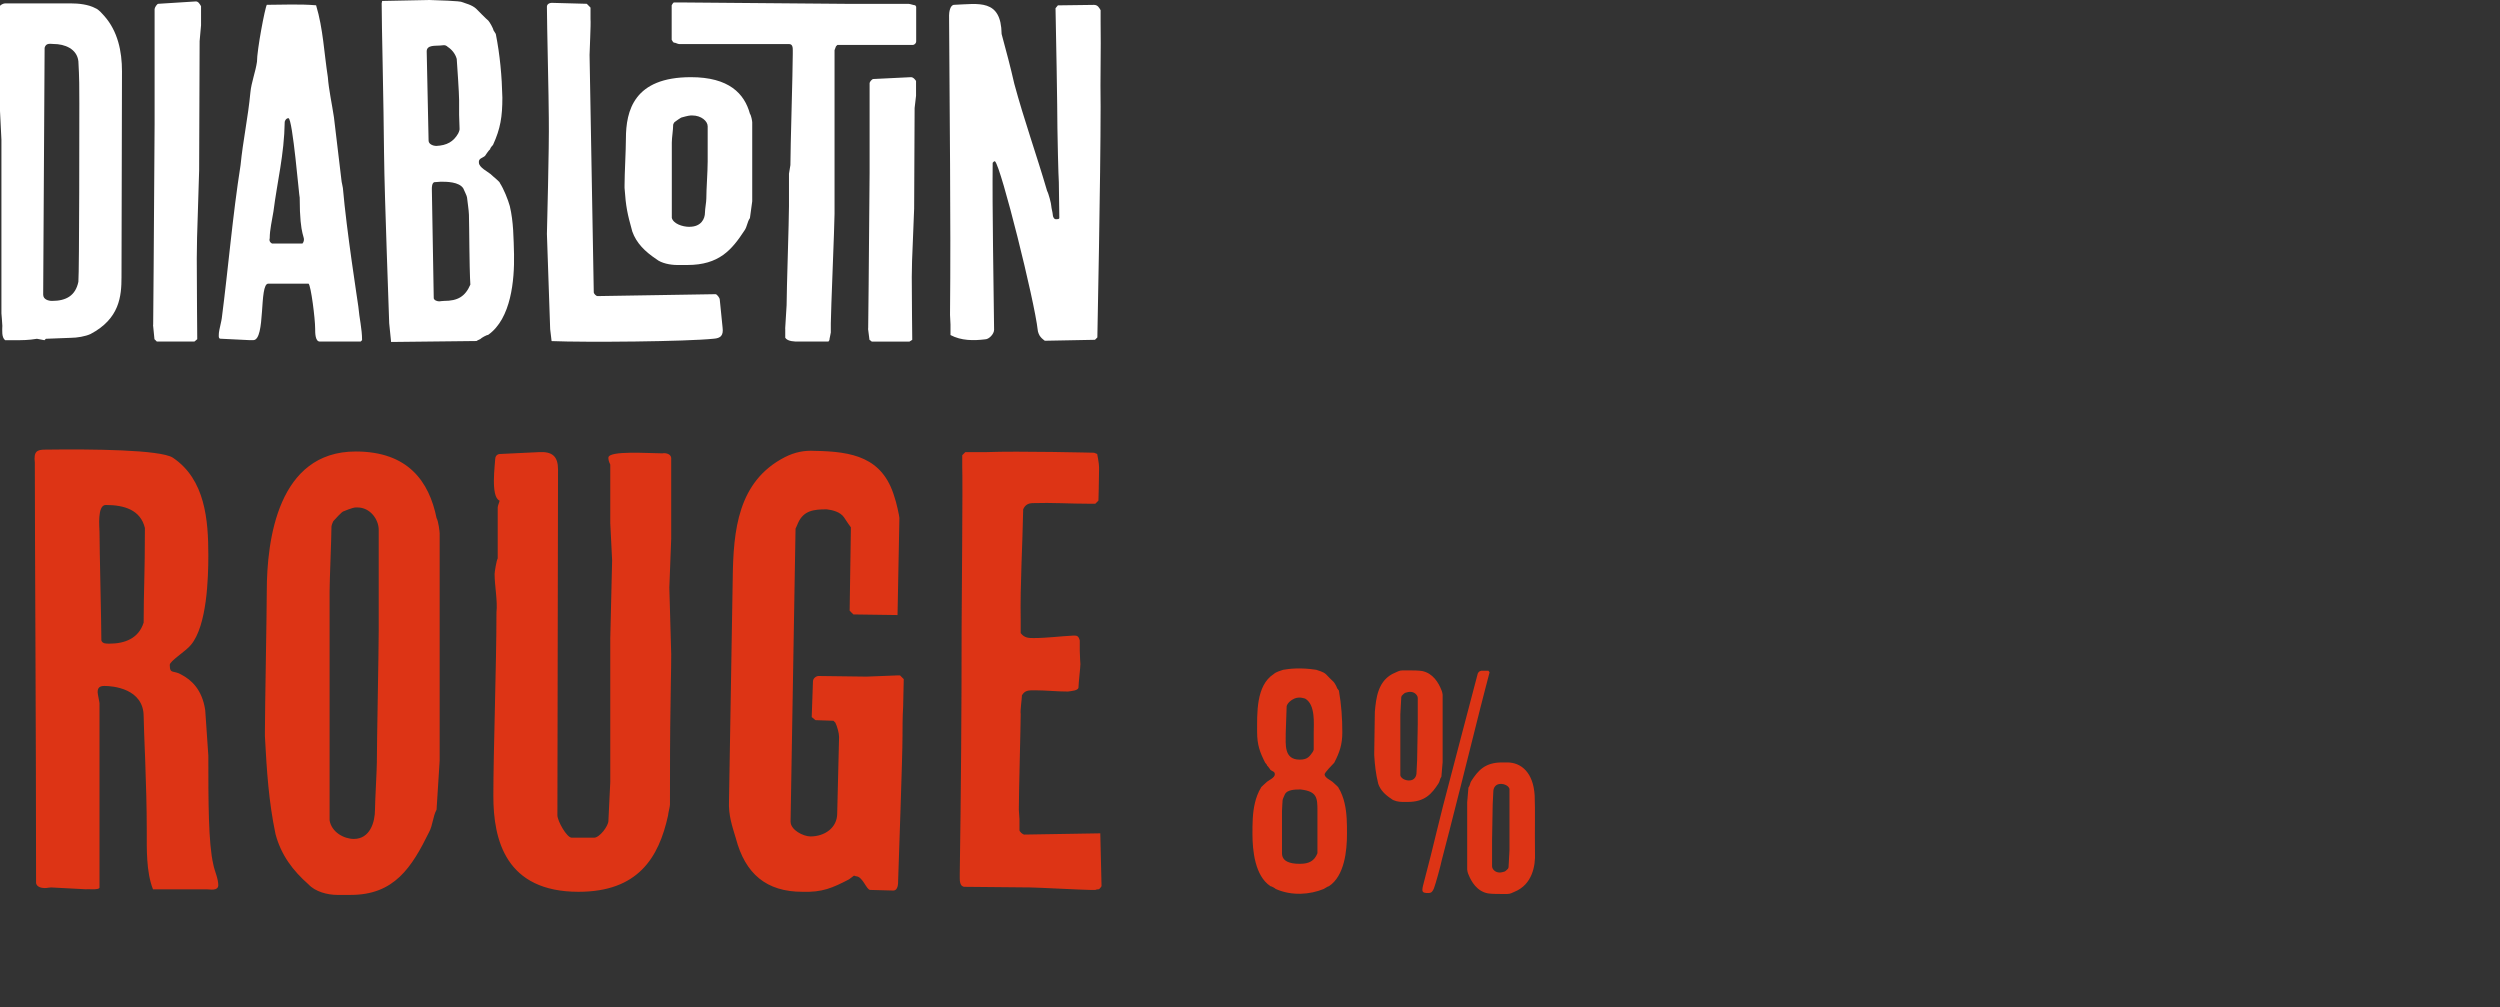
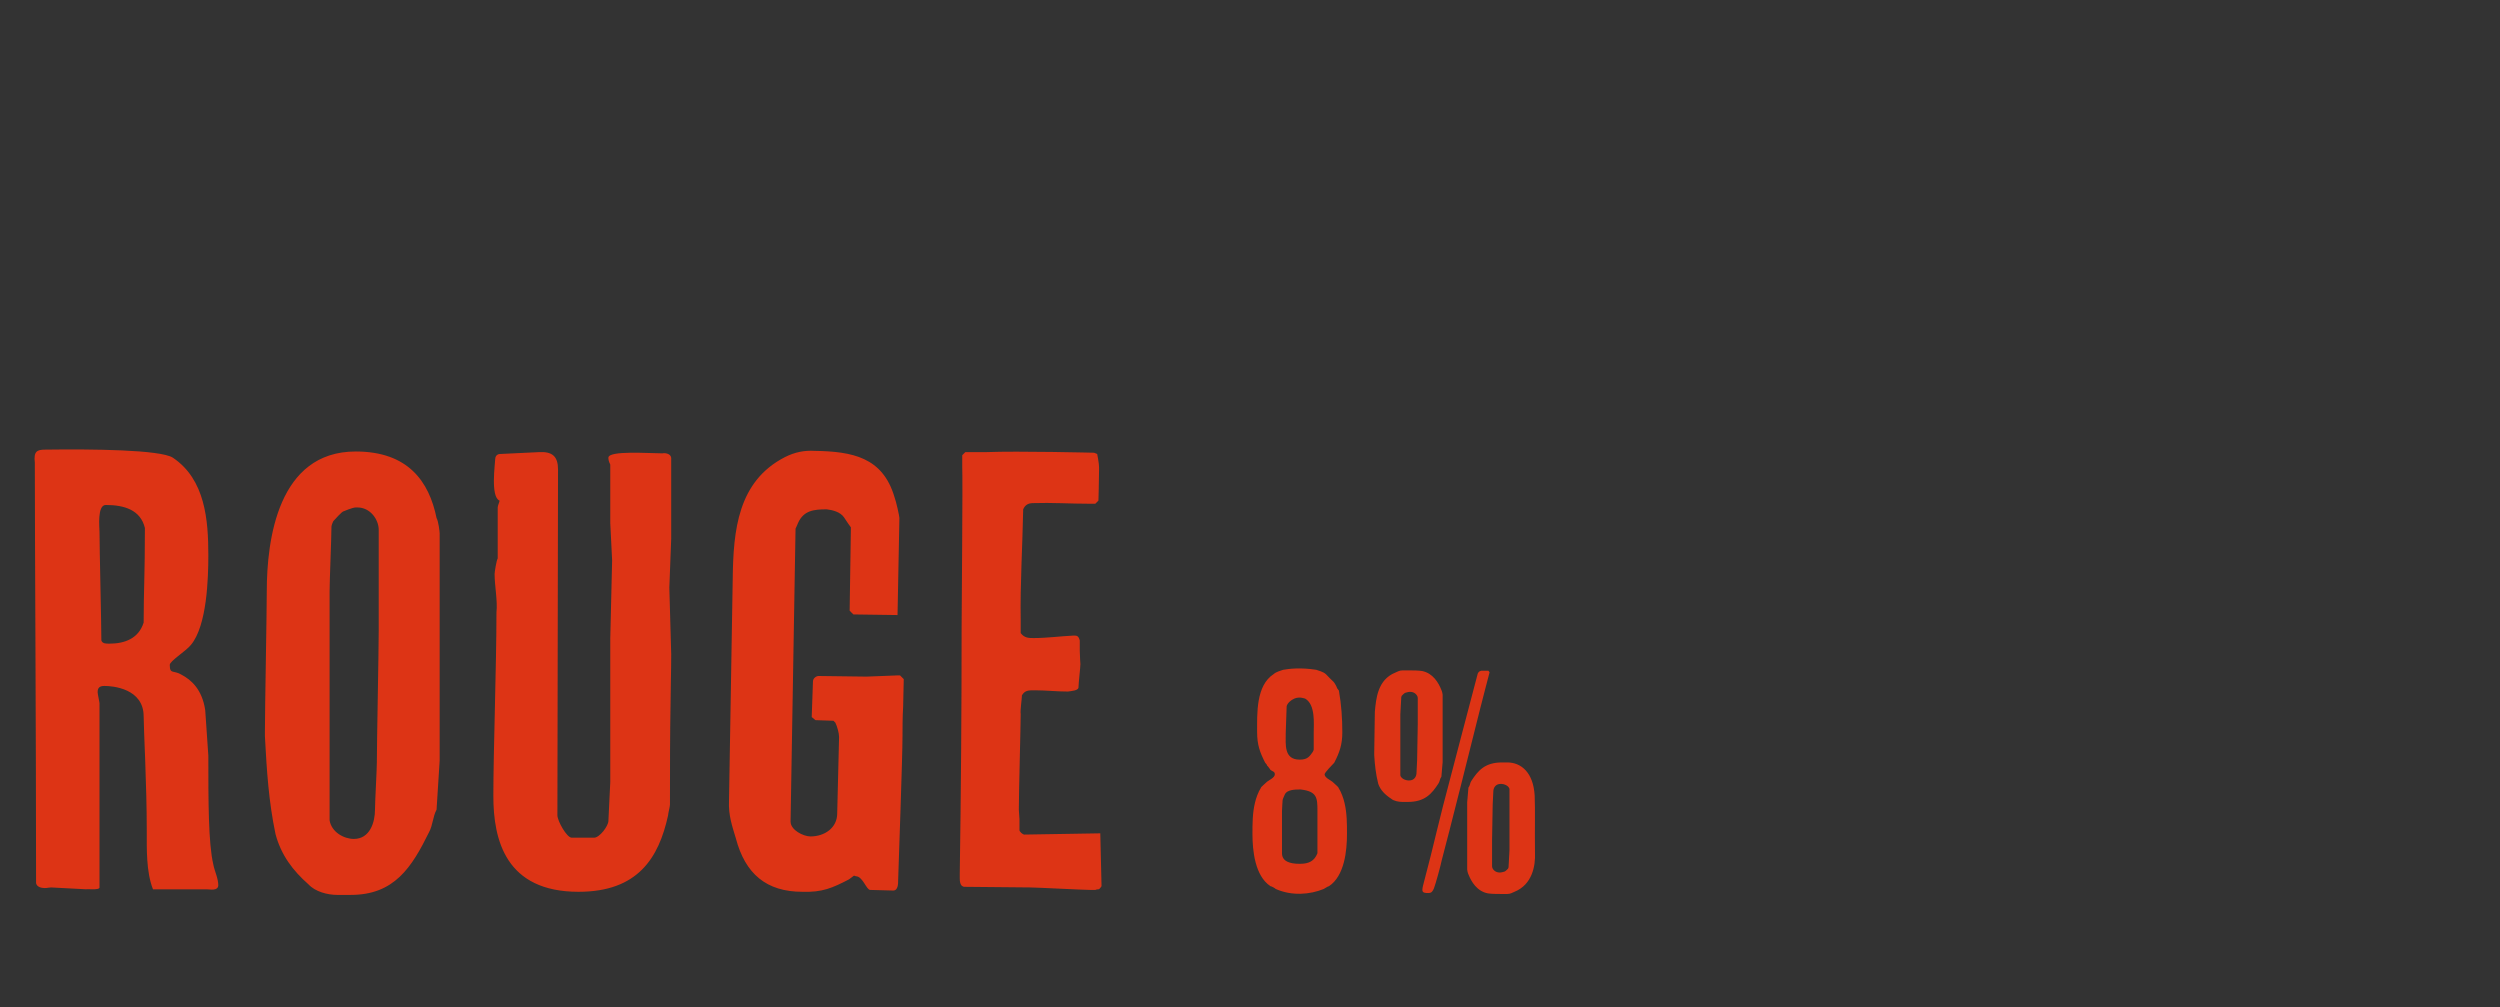
<svg xmlns="http://www.w3.org/2000/svg" width="402" height="162" viewBox="0 0 402 162" fill="none">
  <rect x="0" y="0" width="402" height="162" fill="#333333" stroke="none" />
  <g clip-path="url(#clip0_1054_3435)">
    <path d="M0.382 52.468C0.382 52.009 0.229 50.547 0.229 50.394V22.463C0.229 21.852 0 18.457 0 17.846V0.928C0.229 0.699 0.6 0.546 0.829 0.546H11.394C12.604 0.546 14.185 0.699 15.319 1.31C15.918 1.539 16.376 2.161 16.747 2.543C18.939 5.01 19.615 8.241 19.615 11.472C19.615 13.545 19.538 38.933 19.538 44.554C19.538 47.633 19.233 51.245 14.556 53.712C13.727 54.094 12.364 54.323 11.383 54.323C10.783 54.323 7.916 54.476 7.381 54.476L7.152 54.705L5.942 54.476C4.579 54.705 3.609 54.705 2.17 54.705H0.829C0.229 54.247 0.371 53.09 0.371 52.479L0.382 52.468ZM8.374 48.386C10.641 48.386 12.146 47.534 12.604 45.308C12.757 43.692 12.757 18.228 12.757 16.613C12.757 14.146 12.757 12.53 12.604 9.845C12.375 7.848 10.412 7.073 8.602 7.073C8.145 7.073 7.392 6.844 7.174 7.684C7.174 10.063 6.945 44.762 6.945 47.152V47.382C6.945 48.145 7.774 48.386 8.374 48.386Z" fill="white" />
-     <path d="M24.63 52.239L24.706 43.157L24.859 20.007V1.463C24.859 1.233 25.241 0.611 25.459 0.611L31.499 0.229C31.881 0.229 32.099 0.611 32.328 0.993V4.071L32.099 6.614L32.022 27.385L31.793 34.851C31.717 37.078 31.641 39.315 31.641 41.542C31.641 45.46 31.717 54.542 31.717 54.542L31.259 54.924H25.219L24.837 54.542L24.608 52.239H24.63Z" fill="white" />
+     <path d="M24.63 52.239L24.706 43.157L24.859 20.007V1.463C24.859 1.233 25.241 0.611 25.459 0.611L31.499 0.229C31.881 0.229 32.099 0.611 32.328 0.993V4.071L32.099 6.614L31.793 34.851C31.717 37.078 31.641 39.315 31.641 41.542C31.641 45.46 31.717 54.542 31.717 54.542L31.259 54.924H25.219L24.837 54.542L24.608 52.239H24.63Z" fill="white" />
    <path d="M40.112 54.694C39.513 54.694 36.035 54.465 35.435 54.465C35.053 54.465 35.206 53.701 35.206 53.461C35.206 53.221 35.664 51.387 35.664 51.158C36.721 43.005 37.397 34.698 38.684 26.545C39.066 22.627 39.894 18.85 40.265 14.855C40.418 13.24 41.094 11.548 41.322 9.933C41.322 8.012 42.609 1.244 42.904 0.775C45.389 0.775 48.104 0.622 50.83 0.851C51.964 4.617 52.117 8.546 52.716 12.388C52.869 14.462 53.392 16.776 53.697 18.85L54.908 29.001C54.908 29.23 55.137 30.081 55.137 30.234C55.736 37.154 57.481 48.233 57.623 49.313C57.775 51.158 58.222 52.85 58.222 54.694L57.993 54.924H51.43C50.677 54.924 50.677 53.537 50.677 52.85C50.677 51.234 50.001 45.93 49.62 45.613H43.132C41.628 45.613 42.751 54.694 40.723 54.694H40.123H40.112ZM48.639 39.152L48.791 38.922C49.173 37.918 48.191 38.464 48.191 31.773C48.115 31.85 47.057 19.003 46.382 19.003C46 19.003 45.782 19.461 45.782 19.614C45.706 24.842 44.572 29.23 43.972 34C43.743 35.462 43.372 36.925 43.372 38.311C43.22 38.77 43.525 39.075 43.754 39.163H48.66L48.639 39.152Z" fill="white" />
    <path d="M62.584 51.998C62.584 51.147 61.831 32.002 61.755 24.689C61.755 23.38 61.602 13.229 61.526 10.074C61.45 7.695 61.373 0.993 61.373 0.535L61.45 0.153L69.071 0C74.206 0.153 74.206 0.306 74.206 0.306C74.806 0.535 75.863 0.764 76.55 1.386C76.932 1.768 78.207 3.078 78.513 3.307C78.742 3.536 79.341 4.617 79.341 4.846L79.723 5.457C80.399 8.841 80.704 12.301 80.781 15.685C80.781 18.763 80.475 20.684 79.276 23.303C79.276 23.303 78.818 23.762 78.818 23.991C78.589 24.144 77.99 25.071 77.99 25.071C77.531 25.453 76.932 25.453 77.008 26.152C77.008 26.916 78.447 27.615 78.894 27.997C79.352 28.455 80.399 29.23 80.399 29.459C80.999 30.387 81.686 32.079 81.98 33.148C82.58 35.692 82.58 38.3 82.656 40.92C82.732 45.002 82.209 51.224 78.502 53.843C78.273 53.843 77.444 54.301 77.215 54.531C76.986 54.607 76.616 54.836 76.616 54.836L62.889 54.989L62.584 51.987V51.998ZM68.918 22.616C68.918 23.227 69.747 23.467 70.128 23.467C71.862 23.391 72.92 22.779 73.672 21.47C73.672 21.47 73.901 21.011 73.901 20.782C73.901 20.323 73.825 18.861 73.825 18.479V16.088C73.825 15.008 73.519 10.555 73.443 9.474C73.214 8.623 72.614 7.935 72.015 7.553C71.557 7.095 71.186 7.324 70.728 7.324C70.128 7.4 68.613 7.171 68.613 8.252L68.918 22.637V22.616ZM69.899 48.233C70.575 48.615 70.804 48.386 71.404 48.386C73.596 48.386 74.795 47.698 75.634 45.766C75.558 44.838 75.482 40.996 75.482 40.145C75.482 38.606 75.405 34.764 75.405 34.535C75.405 33.923 75.1 31.915 75.1 31.762C75.1 31.533 74.653 30.682 74.501 30.3C73.825 29.219 71.786 29.219 70.881 29.219C70.728 29.219 70.052 29.296 69.823 29.296C69.442 29.448 69.442 30.147 69.442 30.376L69.747 47.993L69.899 48.222V48.233Z" fill="white" />
    <path d="M88.467 52.926C88.467 52.544 88.086 41.771 87.944 37.613C87.944 36.849 88.326 23.762 88.249 18.992C88.249 16.067 87.944 3.755 87.944 1.07C87.944 0.688 88.326 0.458 88.696 0.458L94.355 0.611L94.955 1.222V3.067C95.031 3.918 94.802 8.066 94.802 8.841L95.478 46.999C95.478 47.229 95.86 47.611 96.078 47.611L115.06 47.305C115.289 47.305 115.736 47.916 115.736 48.156L116.194 52.697C116.346 53.93 115.888 54.389 114.765 54.465C110.47 54.924 94.202 55.076 88.696 54.847L88.467 52.926Z" fill="white" />
-     <path d="M108.9 42.612C107.809 42.612 106.348 42.339 105.541 41.673C103.721 40.461 102.325 39.086 101.671 37.22C100.864 34.305 100.646 33.301 100.428 30.223V29.787C100.428 27.92 100.646 24.144 100.646 22.332C100.646 17.769 101.954 12.41 111.091 12.41C117.23 12.41 119.705 15.052 120.588 18.293C120.806 18.566 120.958 19.505 120.958 19.669V32.362L120.588 35.069C120.152 35.67 120.152 36.445 119.715 37.056C117.666 40.188 115.627 42.612 110.513 42.612H108.91H108.9ZM110.873 36.467C112.77 36.467 113.359 35.157 113.359 34.185C113.359 33.607 113.577 32.483 113.577 31.948C113.577 30.442 113.795 27.549 113.795 25.956V20.312C113.795 19.483 112.77 18.566 111.309 18.566H111.091C110.731 18.566 109.706 18.861 109.706 18.861C109.488 18.861 108.682 19.494 108.463 19.636C108.463 19.636 108.245 19.93 108.245 20.072C108.245 20.902 108.027 22.124 108.027 22.954V35.026C108.245 35.953 109.706 36.477 110.873 36.477V36.467Z" fill="white" />
-     <path d="M126.257 52.85C126.257 52.391 126.486 49.543 126.486 49.084C126.486 46.617 126.868 35.462 126.868 33.159V27.931C126.868 27.778 127.097 26.698 127.097 26.545C127.097 23.773 127.478 11.395 127.478 8.699V8.088C127.478 7.706 127.478 7.084 126.879 7.084H109.216C108.987 7.084 108.616 6.855 108.387 6.855C108.235 6.855 108.006 6.396 108.006 6.396V0.851C108.006 0.851 108.235 0.393 108.387 0.393H109.445C110.808 0.393 135.034 0.622 136.462 0.622H146.112C146.341 0.622 146.94 0.851 147.169 0.851L147.322 1.081V6.636C147.322 6.964 147.06 7.226 146.744 7.226H134.653L134.424 7.455L134.195 8.066V34.382C134.195 36.074 133.595 50.307 133.595 51.998V53.461C133.595 53.614 133.366 54.465 133.366 54.694L133.213 54.924H128.307C127.849 54.924 126.65 54.924 126.268 54.312V52.85H126.257Z" fill="white" />
-     <path d="M139.603 52.828L139.679 45.766L139.832 27.767V13.36C139.832 13.185 140.213 12.705 140.431 12.705L146.471 12.41C146.853 12.41 147.071 12.705 147.3 13.011V15.401L147.071 17.376L146.995 33.52L146.766 39.326C146.69 41.062 146.613 42.797 146.613 44.533C146.613 47.578 146.69 54.64 146.69 54.64L146.232 54.934H140.191L139.81 54.64L139.581 52.85L139.603 52.828Z" fill="white" />
-     <path d="M152.839 52.162C152.839 51.933 152.763 50.623 152.763 50.623C152.915 34.698 152.686 18.468 152.61 2.467C152.61 2.008 152.763 0.775 153.439 0.775C157.364 0.622 160.983 -0.229 161.06 5.468C161.812 8.241 162.488 10.773 163.099 13.469C164.68 19.319 166.642 24.777 168.376 30.704C168.605 31.086 169.052 32.777 169.052 33.17C169.052 33.4 169.281 34.251 169.281 34.48C169.281 34.862 169.51 35.331 169.88 35.244C170.109 35.244 170.338 35.244 170.338 35.015C170.338 34.164 170.262 30.169 170.262 29.317C170.186 28.466 170.033 21.47 170.033 20.629C170.033 17.704 169.804 4.246 169.728 1.321L170.109 0.862L175.921 0.786C176.52 0.786 176.749 1.244 176.978 1.637V3.482C177.055 8.099 176.902 12.563 176.978 17.18C176.978 28.335 176.455 54.258 176.455 54.258L176.073 54.64L168.005 54.793C168.005 54.793 167.482 54.411 167.329 54.181C167.1 53.952 166.871 53.33 166.871 53.101C166.348 48.331 160.983 26.872 160.002 25.945H159.85L159.621 26.174C159.544 33.792 159.773 45.482 159.85 53.025C159.85 53.712 159.021 54.563 158.421 54.563C156.535 54.793 154.572 54.793 152.839 53.876V52.184V52.162Z" fill="white" />
  </g>
  <path d="M16 113.1C16 112.9 15.7 111.6 15.7 111.3C15.7 110.6 16 110.3 16.8 110.3C18.1 110.3 23.1 110.7 23.1 115.2C23.1 117.1 23.6 126.2 23.6 133.6C23.6 136.5 23.5 140.2 24.6 143H33.2C33.8 143 35 143.3 35.1 142.4C35.1 141.2 34.5 140.1 34.3 139C33.5 135.6 33.5 128.8 33.5 121.5C33.5 121.3 33 114.4 33 114.2C32.5 110.8 30.7 109.3 29.2 108.5C27.9 107.7 27.3 108.5 27.3 106.9C27.3 106.3 29.9 104.7 30.7 103.7C33.3 100.6 33.5 92.9 33.5 89.3C33.5 83.6 33 77.1 27.8 73.6C25.8 72.3 14.7 72.2 7.3 72.3C5.9 72.3 5.4 72.6 5.6 74.4C5.6 86.6 5.8 117.9 5.8 142C5.9 142.6 6.6 142.8 7.2 142.8C7.6 142.8 7.9 142.7 8.2 142.7C8.7 142.7 13.4 143 13.9 143C13.8 142.9 16 143.2 16 142.7V113.1ZM16.3 103C16.3 100.4 16 88 16 85.5C16 84.9 15.6 81.2 17 81.2C20 81.2 22.6 82 23.3 84.9C23.3 92.5 23.1 95 23.1 100.1C22.3 102.7 20 103.5 17.6 103.5C17 103.5 16.5 103.5 16.3 103ZM56.398 143.9C63.398 143.9 66.198 139.5 68.998 133.8C69.598 132.7 69.598 131.3 70.198 130.2L70.698 122.3V85.8C70.698 85.5 70.498 83.8 70.198 83.3C68.998 77.4 65.598 72.6 57.198 72.6C44.698 72.6 42.898 86.8 42.898 95.1C42.898 98.4 42.598 114.2 42.598 117.6V118.4C42.898 124 43.198 128.8 44.298 134.1C45.198 137.5 47.098 140 49.598 142.2C50.698 143.4 52.698 143.9 54.198 143.9H56.398ZM52.998 131.9V95.1C52.998 93.4 53.298 86.4 53.298 84.7C53.298 84.4 53.598 83.8 53.598 83.8C53.898 83.5 54.998 82.2 55.298 82.2C55.298 82.2 56.698 81.6 57.198 81.6H57.498C59.498 81.6 60.898 83.5 60.898 85.2V101.3C60.898 104.6 60.598 119.5 60.598 122.6C60.598 123.7 60.298 129 60.298 130.2C60.298 132.2 59.498 134.9 56.898 134.9C55.298 134.9 53.298 133.8 52.998 131.9ZM107.63 94.5L107.93 86.6V73.7C107.93 72.9 106.83 72.8 106.53 72.9C104.43 72.9 97.831 72.4 97.831 73.6C97.831 73.8 97.831 74.1 98.13 74.7V84.1L98.43 90.1L98.13 102.7V125.8L97.831 132C97.831 132.8 96.43 134.7 95.531 134.7H91.93C91.13 134.7 89.63 132 89.63 131.1L89.731 75.5C89.731 73.4 88.831 72.6 86.731 72.7L80.43 73C79.831 73 79.63 73.5 79.63 73.8C79.63 74.5 78.831 79.9 80.331 80.5C80.331 80.7 80.031 81.3 80.031 81.6V89.8C79.831 90.1 79.531 92 79.531 92.3C79.531 94.2 80.031 96.6 79.831 98.5C79.831 106.9 79.331 120.9 79.331 128C79.331 135.1 81.331 143.4 93.031 143.4C102.53 143.4 105.93 138 107.43 131.1C107.43 130.8 107.73 129.7 107.73 129.4C107.73 122.9 107.73 118.5 107.83 112.8C107.83 110.6 107.93 108.1 107.93 105.2L107.63 94.5ZM137.323 140.8L137.623 140.9C138.723 140.9 139.323 143.1 139.923 143.1L143.623 143.2C144.423 143.2 144.423 142.1 144.423 141.5C144.523 138.1 145.123 121.8 145.123 118.3C145.123 118 145.123 114.9 145.223 113.7C145.223 113.2 145.323 109.8 145.323 109.2L144.723 108.6H144.423C143.923 108.6 139.923 108.8 139.323 108.8C138.123 108.8 132.723 108.7 131.623 108.7C131.323 108.7 130.723 109 130.723 109.6L130.523 115.3L131.123 115.8L134.023 115.9L134.323 116.2C134.623 116.8 134.923 117.9 134.923 118.5L134.623 130.8C134.623 133.1 132.623 134.5 130.323 134.5C129.223 134.5 127.123 133.5 127.123 132.1L127.923 85C127.923 85 128.223 84.4 128.323 84.1C129.223 82.1 130.823 81.9 132.923 81.9C133.823 82 135.123 82.3 135.723 83.2C136.023 83.7 136.823 84.8 136.823 84.8L136.623 98.2L137.223 98.8L144.323 98.9L144.623 83.3C144.623 83 144.123 80.7 143.823 79.9C141.923 73.5 137.023 72.6 131.023 72.5C129.323 72.4 127.823 72.7 126.223 73.5C118.623 77.4 117.923 85.3 117.823 93L117.223 128.8C117.123 131.1 117.723 132.8 118.323 134.8C119.823 140.5 123.223 143.4 129.023 143.4C132.223 143.5 133.823 142.8 136.523 141.4L137.323 140.8ZM154.328 141.1C154.328 141.6 154.328 142.6 155.128 142.6C156.728 142.6 164.028 142.7 165.628 142.7C166.628 142.7 174.228 143.1 175.328 143.1H176.128C176.328 143 176.628 143 176.628 143C176.828 143 177.128 142.5 177.128 142.5L176.928 134L164.728 134.2C164.428 134.2 163.928 133.7 163.928 133.5V131.7C163.928 131.5 163.828 130.2 163.828 130.2C163.828 127.4 164.128 116.6 164.128 114.8C164.028 114.3 164.328 112.3 164.328 111.8C164.828 111 165.328 111 166.428 111C168.128 111 169.928 111.2 171.728 111.2C172.228 111.1 173.528 111.1 173.428 110.4C173.428 109.9 173.728 107.3 173.728 106.8C173.728 106.8 173.628 105.3 173.628 104.7V103C173.428 102.2 173.128 102.2 172.628 102.2C170.528 102.3 168.328 102.6 166.228 102.6C165.428 102.6 164.728 102.6 164.128 101.8V99.6C164.028 94.2 164.428 87.5 164.528 81.9C164.828 81.2 165.328 80.9 166.128 80.9C169.128 80.8 172.028 81 175.128 81H176.128L176.628 80.5C176.628 80.5 176.728 77.1 176.728 75.6V75.1C176.728 74.5 176.428 73 176.428 73L175.928 72.8C175.928 72.8 163.728 72.5 158.628 72.7H155.228L154.728 73.2V75C154.828 77.5 154.628 98.3 154.628 100.8C154.628 114 154.528 127.3 154.328 140.6V141.1ZM214.995 110.65C214.995 110.5 214.595 109.8 214.445 109.65C214.295 109.5 213.445 108.7 213.195 108.4C212.745 108 212.045 107.85 211.645 107.7C208.995 107.3 207.245 107.55 206.345 107.7C205.945 107.85 205.245 108 204.795 108.4C201.945 110.25 202.145 114.75 202.145 117.75C202.145 119.75 202.595 121 203.445 122.65C203.445 122.65 203.745 122.95 203.745 123.1C203.895 123.2 204.295 123.8 204.295 123.8C204.595 124.05 204.995 124.05 204.995 124.5C204.995 125.05 204.045 125.45 203.745 125.7C203.445 126 202.745 126.55 202.745 126.7C202.345 127.3 201.945 128.4 201.795 129.1C201.395 130.75 201.395 132.45 201.395 134.1C201.395 136.8 201.795 140.85 204.295 142.5C204.445 142.5 204.995 142.8 205.145 142.95C207.745 144.1 210.645 143.85 212.845 142.95C213.045 142.85 213.545 142.5 213.695 142.5C216.195 140.85 216.595 136.8 216.595 134.1C216.595 132.45 216.595 130.75 216.195 129.1C216.045 128.4 215.645 127.3 215.245 126.7C215.245 126.55 214.545 126 214.245 125.7C213.945 125.45 212.995 125.05 212.995 124.5C212.995 124.25 214.245 122.95 214.545 122.65C215.395 121 215.845 119.75 215.845 117.75C215.845 115.55 215.695 113.3 215.295 111.05L214.995 110.65ZM211.245 120.5C211.245 120.65 211.095 120.9 211.095 120.9C210.595 121.6 210.295 122.15 208.995 122.15C206.445 122.15 206.745 119.75 206.745 117.9C206.745 117.2 206.895 114.25 206.895 113.55C207.045 113 207.645 112.55 208.095 112.35C208.945 111.95 209.895 112.35 209.895 112.35C211.545 113.35 211.245 116.3 211.245 117.9V120.5ZM206.145 137.2V130.4C206.145 130 206.245 128.75 206.245 128.65C206.245 128.5 206.545 127.9 206.645 127.65C207.045 127 208.195 126.95 208.895 126.95H209.145C211.795 127.25 211.845 128.3 211.845 130.4V137.2C211.345 138.45 210.495 138.9 209.045 138.9H208.945C207.495 138.9 206.145 138.55 206.145 137.2ZM226.375 128.95C229.125 128.95 230.225 127.65 231.325 125.95C231.525 125.65 231.525 125.2 231.775 124.9L231.975 122.55V111.7C231.975 111.65 231.875 111.1 231.775 110.95C231.325 109.8 230.425 108.25 228.675 107.9C228.025 107.8 227.225 107.8 226.675 107.8H225.525C225.025 107.8 224.725 108 224.375 108.15C221.525 109.3 221.275 112.3 221.075 114.45C221.075 115.45 220.975 120.15 220.975 121.15V121.4C221.075 123.05 221.225 124.45 221.625 126.05C221.975 127.05 222.725 127.8 223.725 128.45C224.125 128.8 224.925 128.95 225.525 128.95H226.375ZM228.825 142.4C228.575 143.45 228.725 143.6 229.675 143.6C230.225 143.6 230.375 143.3 230.575 142.85C230.825 142.25 231.725 138.95 231.825 138.35C232.675 135.25 237.275 116.95 238.025 113.9C238.225 113 239.325 108.95 239.525 108.1L239.325 107.85H238.225C237.875 107.95 237.825 107.95 237.625 108.3C236.775 111.6 232.875 126.3 232.025 129.65C231.475 131.75 230.375 136.4 230.075 137.55L228.825 142.4ZM225.175 114.85C225.175 114.4 225.325 112.55 225.325 112.1C225.325 112 225.425 111.85 225.425 111.85C225.475 111.8 225.875 111.4 225.975 111.4C225.975 111.4 226.475 111.25 226.675 111.25H226.775C227.475 111.25 227.975 111.8 227.975 112.25V116.5C227.975 117.4 227.875 121.35 227.875 122.2C227.875 122.5 227.775 123.95 227.775 124.25C227.775 124.8 227.475 125.5 226.575 125.5C225.975 125.5 225.325 125.2 225.175 124.7V114.85ZM235.925 139.85C235.925 139.9 236.025 140.45 236.125 140.6C236.575 141.75 237.475 143.3 239.225 143.65C239.875 143.75 240.675 143.75 241.225 143.75H242.375C242.875 143.75 243.175 143.55 243.525 143.4C246.375 142.25 246.925 139.25 246.825 137.1C246.775 133.2 246.875 130.45 246.775 127.95C246.575 124.25 244.625 122.6 242.375 122.6H241.525C238.775 122.6 237.675 123.9 236.575 125.6C236.375 125.9 236.375 126.35 236.125 126.65L235.925 129V139.85ZM239.925 139.3V135.05C239.925 134.15 240.025 130.2 240.025 129.35C240.025 129.05 240.125 127.6 240.125 127.3C240.125 126.75 240.425 126.05 241.325 126.05C241.925 126.05 242.575 126.35 242.725 126.85V136.7C242.725 137.15 242.575 139 242.575 139.45C242.575 139.55 242.475 139.7 242.475 139.7C242.425 139.75 242.025 140.15 241.925 140.15C241.925 140.15 241.425 140.3 241.225 140.3H241.125C240.425 140.3 239.925 139.75 239.925 139.3Z" fill="#DD3415" />
  <defs>
    <clipPath id="clip0_1054_3435">
-       <rect width="177" height="55" fill="white" />
-     </clipPath>
+       </clipPath>
  </defs>
</svg>